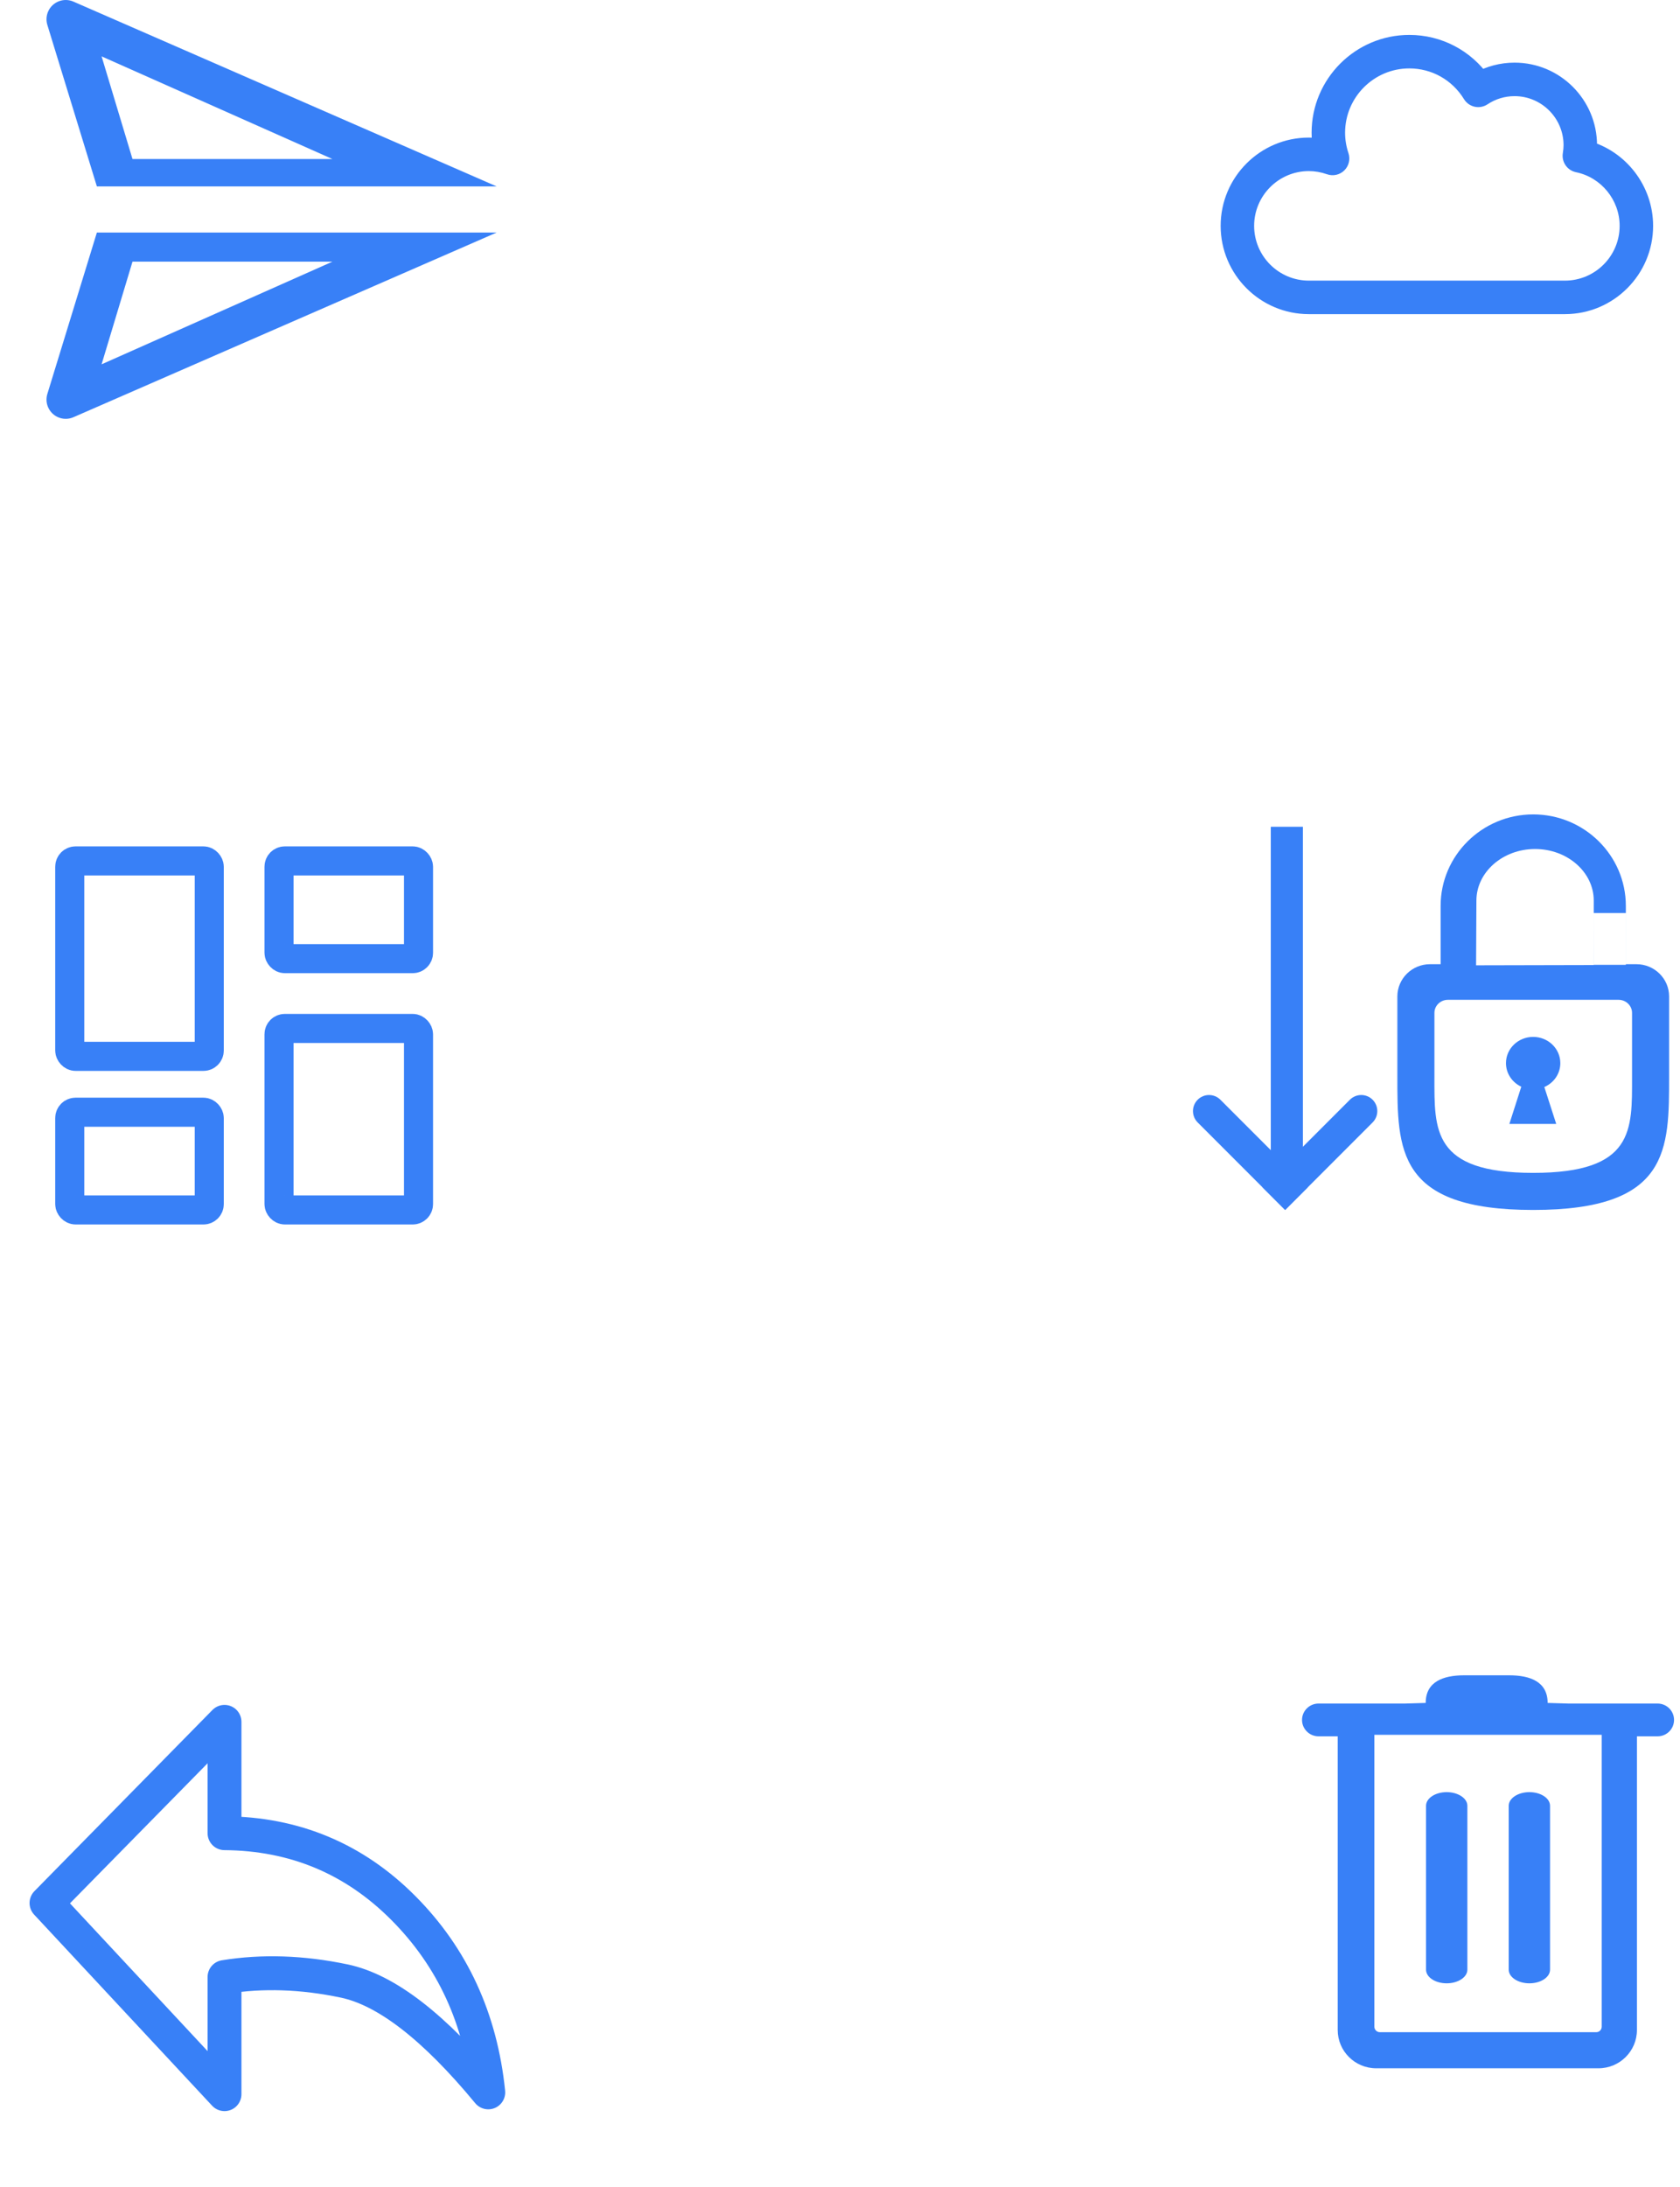
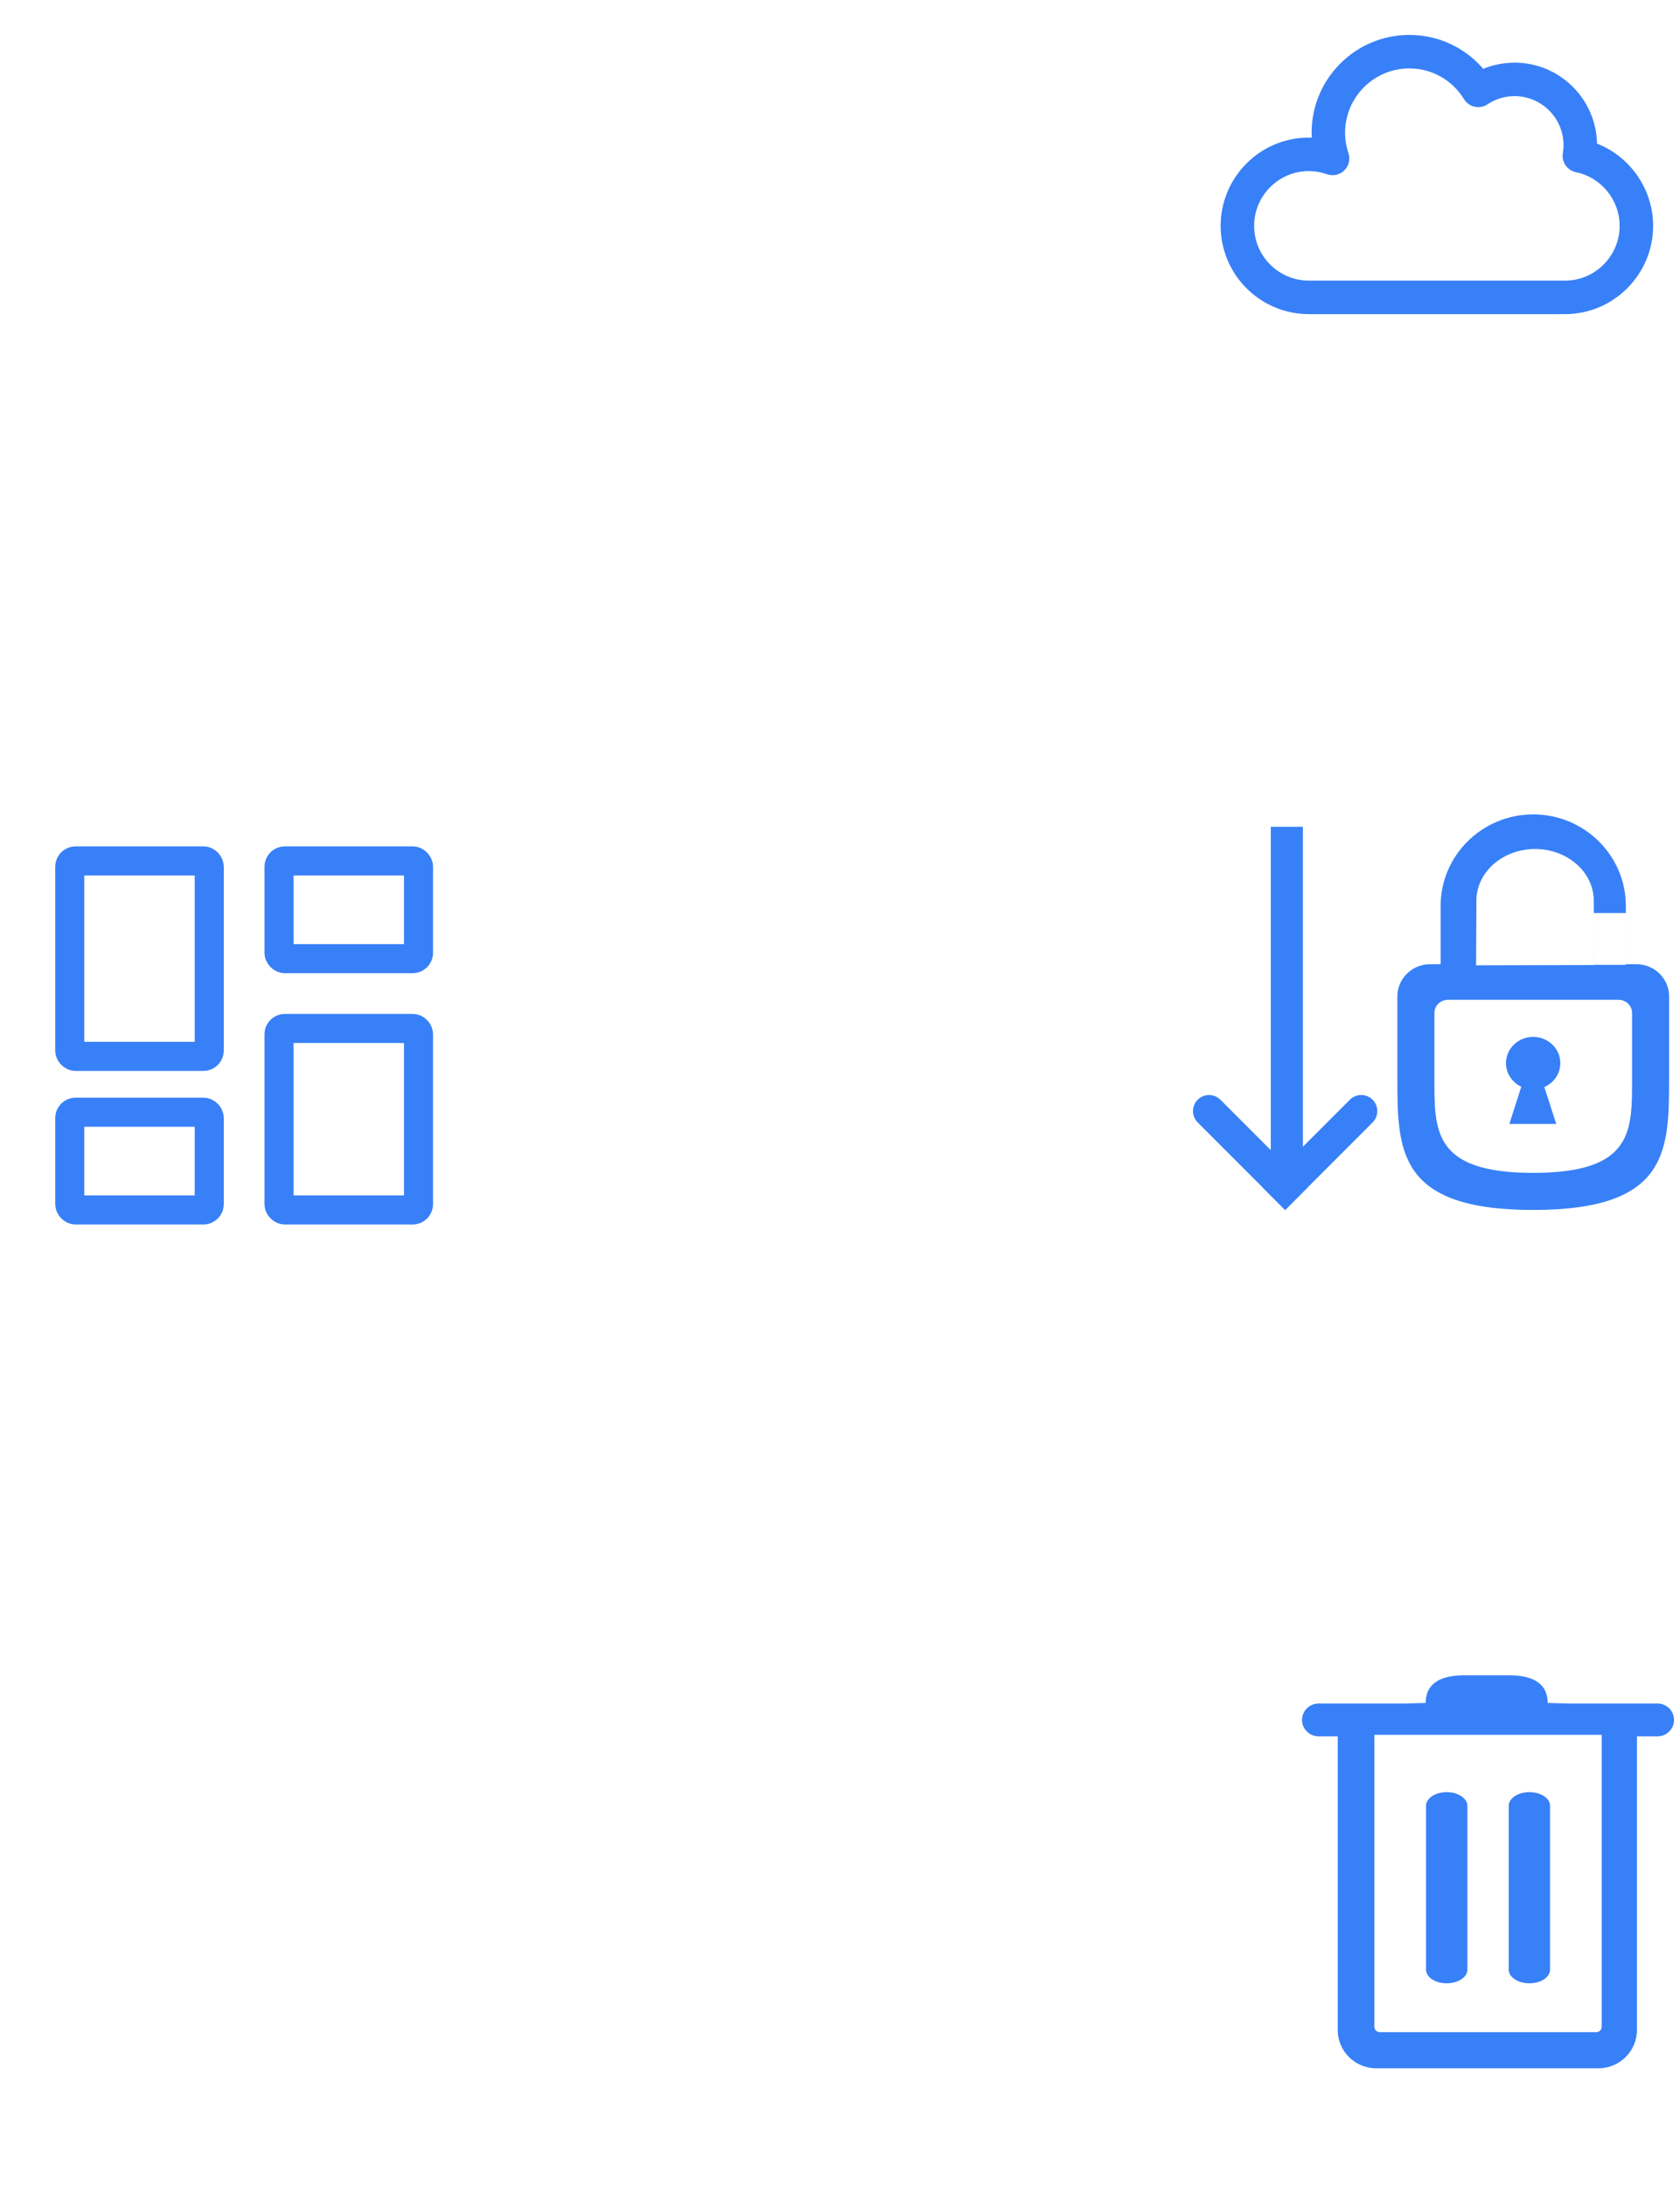
<svg xmlns="http://www.w3.org/2000/svg" width="216" height="281" viewBox="0 0 216 281" fill="none">
  <rect x="8.968" y="110.605" width="17.936" height="25.111" rx="0.747" stroke="#3880F7" stroke-width="3.737" />
  <rect x="35.873" y="132.129" width="17.936" height="23.317" rx="0.747" stroke="#3880F7" stroke-width="3.737" />
  <rect x="35.873" y="110.605" width="17.936" height="12.555" rx="0.747" stroke="#3880F7" stroke-width="3.737" />
  <rect x="8.968" y="142.891" width="17.936" height="12.555" rx="0.747" stroke="#3880F7" stroke-width="3.737" />
  <path d="M197.13 155.448C214.698 155.448 214.599 147.712 214.599 138.204V128.015C214.599 125.733 212.718 123.876 210.406 123.876H209.037V116.383C209.037 109.902 203.696 104.629 197.13 104.629C190.564 104.629 185.223 109.902 185.223 116.383V123.876H183.854C181.542 123.876 179.661 125.733 179.661 128.015V138.204C179.661 147.712 179.562 155.448 197.13 155.448ZM189.824 115.705C189.824 112.049 193.208 109.076 197.368 109.076C201.527 109.076 204.911 112.049 204.911 115.705L204.906 123.984L189.782 124.018L189.824 115.705ZM186.159 128.45H208.101C209.057 128.45 209.834 129.203 209.834 130.128V138.385C209.834 145.167 210.132 150.684 197.13 150.684C184.128 150.684 184.426 145.167 184.426 138.385V130.128C184.426 129.203 185.203 128.45 186.159 128.45ZM204.911 117.302H209.04V123.956H204.911V117.302Z" fill="#3880F7" />
  <path fill-rule="evenodd" clip-rule="evenodd" d="M197.119 133.215C195.189 133.215 193.625 134.723 193.625 136.584C193.625 137.918 194.429 139.07 195.594 139.616L194.061 144.395H200.086L198.557 139.656C199.769 139.127 200.613 137.951 200.613 136.584C200.613 134.723 199.048 133.215 197.119 133.215Z" fill="#3880F7" />
  <path d="M156.907 141.286C156.1 140.48 154.793 140.48 153.987 141.286C153.181 142.093 153.181 143.4 153.987 144.206L156.907 141.286ZM163.772 153.991L165.232 155.451L168.152 152.531L166.692 151.071L163.772 153.991ZM153.987 144.206L163.772 153.991L166.692 151.071L156.907 141.286L153.987 144.206Z" fill="#3880F7" />
  <path d="M173.557 141.286C174.363 140.48 175.671 140.48 176.477 141.286C177.283 142.093 177.283 143.4 176.477 144.206L173.557 141.286ZM166.692 153.991L165.232 155.451L162.312 152.531L163.772 151.071L166.692 153.991ZM176.477 144.206L166.692 153.991L163.772 151.071L173.557 141.286L176.477 144.206Z" fill="#3880F7" />
  <line x1="165.452" y1="152.273" x2="165.452" y2="106.219" stroke="#3880F7" stroke-width="4.129" />
  <path fill-rule="evenodd" clip-rule="evenodd" d="M194.041 215.234C196.765 215.234 198.982 216.074 198.982 218.783L201.639 218.862H213.116C214.288 218.862 215.234 219.802 215.234 220.968C215.234 222.133 214.288 223.073 213.116 223.073H210.462V260.808C210.462 263.517 208.246 265.721 205.521 265.721H176.934C174.209 265.721 171.992 263.517 171.992 260.808V223.073H169.522C168.364 223.073 167.404 222.133 167.404 220.968C167.404 219.802 168.364 218.862 169.522 218.862H180.646L183.304 218.783C183.304 216.074 185.52 215.234 188.245 215.234H194.041ZM205.934 222.876H176.705V260.384C176.705 260.761 177.021 261.082 177.392 261.082H205.246C205.631 261.082 205.934 260.761 205.934 260.384V222.876ZM186.005 230.244C187.457 230.244 188.662 231.028 188.662 231.998V253.051C188.662 254.022 187.457 254.805 186.005 254.805C184.534 254.805 183.348 254.022 183.348 253.051V231.998C183.348 231.028 184.534 230.244 186.005 230.244ZM196.634 230.244C198.104 230.244 199.291 231.028 199.291 231.998V253.051C199.291 254.022 198.104 254.805 196.634 254.805C195.181 254.805 193.976 254.022 193.976 253.051V231.998C193.976 231.028 195.181 230.244 196.634 230.244Z" fill="#3880F7" />
-   <path d="M62.777 268.814C55.829 260.411 49.659 255.644 44.266 254.51C38.875 253.378 33.742 253.206 28.866 253.997V269.045L5.979 244.49L28.866 221.215V235.517C37.881 235.588 45.544 238.792 51.858 245.13C58.169 251.467 61.81 259.362 62.777 268.814Z" stroke="#3880F7" stroke-width="4.356" stroke-linejoin="round" />
-   <path fill-rule="evenodd" clip-rule="evenodd" d="M6.087 3.199L12.455 23.95H63.855L9.44 0.207C8.188 -0.339 6.731 0.233 6.185 1.484C5.949 2.026 5.914 2.634 6.087 3.199ZM63.855 29.875L9.44 53.602C8.899 53.839 8.291 53.873 7.726 53.7C6.421 53.299 5.687 51.916 6.088 50.61L12.455 29.875H63.855ZM42.735 33.618H17.035L13.062 46.806L42.735 33.618ZM13.062 7.242L42.735 20.43H17.035L13.062 7.242Z" fill="#3880F7" />
-   <path fill-rule="evenodd" clip-rule="evenodd" d="M201.205 38.863H168.28C162.852 38.863 158.436 34.446 158.436 29.017C158.436 23.587 162.852 19.17 168.28 19.17C168.986 19.17 169.69 19.249 170.387 19.404C170.216 18.628 170.13 17.84 170.13 17.052C170.13 10.947 175.095 5.98 181.198 5.98C184.844 5.98 188.186 7.738 190.261 10.715C191.623 9.946 193.155 9.543 194.729 9.543C199.752 9.543 203.838 13.63 203.838 18.654C203.838 18.93 203.823 19.214 203.792 19.514C208.032 20.667 211.049 24.569 211.049 29.017C211.049 34.446 206.633 38.863 201.205 38.863ZM171.113 20.979C170.186 20.652 169.233 20.486 168.28 20.486C163.577 20.486 159.751 24.313 159.751 29.017C159.751 33.721 163.577 37.548 168.28 37.548H201.205C205.908 37.548 209.733 33.721 209.733 29.017C209.733 24.984 206.872 21.469 202.929 20.66C202.584 20.589 202.356 20.259 202.412 19.911C202.487 19.449 202.523 19.038 202.523 18.654C202.523 14.355 199.027 10.858 194.729 10.858C193.193 10.858 191.704 11.307 190.425 12.157C190.277 12.256 190.093 12.289 189.92 12.252C189.746 12.213 189.594 12.106 189.501 11.954C187.707 9.037 184.603 7.296 181.197 7.296C175.82 7.296 171.445 11.672 171.445 17.052C171.445 18.095 171.617 19.137 171.956 20.149C172.036 20.388 171.973 20.651 171.793 20.827C171.614 21.003 171.35 21.062 171.113 20.979Z" fill="#3880F7" />
  <path d="M170.387 19.404L170.062 20.863L172.35 21.373L171.846 19.082L170.387 19.404ZM190.261 10.715L189.035 11.57L189.813 12.685L190.996 12.017L190.261 10.715ZM203.792 19.514L202.305 19.36L202.174 20.623L203.4 20.956L203.792 19.514ZM171.113 20.979L171.613 19.57L171.61 19.569L171.113 20.979ZM202.929 20.66L202.628 22.124L202.628 22.124L202.929 20.66ZM202.412 19.911L200.936 19.672L200.936 19.672L202.412 19.911ZM190.425 12.157L191.25 13.403L191.252 13.402L190.425 12.157ZM189.92 12.252L189.599 13.712L189.603 13.713L189.92 12.252ZM189.501 11.954L188.228 12.737L188.228 12.737L189.501 11.954ZM171.956 20.149L173.373 19.674L173.373 19.674L171.956 20.149ZM171.793 20.827L172.841 21.894L172.842 21.893L171.793 20.827ZM168.28 40.358H201.205V37.369H168.28V40.358ZM156.941 29.017C156.941 35.272 162.026 40.358 168.28 40.358V37.369C163.678 37.369 159.931 33.621 159.931 29.017H156.941ZM168.28 17.676C162.026 17.676 156.941 22.762 156.941 29.017H159.931C159.931 24.413 163.678 20.665 168.28 20.665V17.676ZM170.712 17.945C169.91 17.766 169.097 17.676 168.28 17.676V20.665C168.875 20.665 169.47 20.731 170.062 20.863L170.712 17.945ZM168.635 17.052C168.635 17.949 168.733 18.844 168.927 19.725L171.846 19.082C171.699 18.411 171.624 17.731 171.624 17.052H168.635ZM181.198 4.486C174.269 4.486 168.635 10.122 168.635 17.052H171.624C171.624 11.772 175.921 7.475 181.198 7.475V4.486ZM191.487 9.861C189.134 6.485 185.336 4.486 181.198 4.486V7.475C184.353 7.475 187.238 8.992 189.035 11.57L191.487 9.861ZM194.729 8.048C192.897 8.048 191.112 8.518 189.526 9.414L190.996 12.017C192.133 11.375 193.412 11.037 194.729 11.037V8.048ZM205.333 18.654C205.333 12.805 200.578 8.048 194.729 8.048V11.037C198.926 11.037 202.344 14.455 202.344 18.654H205.333ZM205.278 19.669C205.314 19.322 205.333 18.986 205.333 18.654H202.344C202.344 18.874 202.331 19.106 202.305 19.36L205.278 19.669ZM212.543 29.017C212.543 23.891 209.072 19.401 204.184 18.072L203.4 20.956C206.992 21.933 209.554 25.246 209.554 29.017H212.543ZM201.205 40.358C207.459 40.358 212.543 35.272 212.543 29.017H209.554C209.554 33.621 205.807 37.369 201.205 37.369V40.358ZM168.28 21.98C169.058 21.98 169.844 22.116 170.616 22.388L171.61 19.569C170.529 19.188 169.408 18.991 168.28 18.991V21.98ZM161.246 29.017C161.246 25.138 164.403 21.98 168.28 21.98V18.991C162.751 18.991 158.257 23.488 158.257 29.017H161.246ZM168.28 36.053C164.403 36.053 161.246 32.896 161.246 29.017H158.257C158.257 34.546 162.751 39.043 168.28 39.043V36.053ZM201.205 36.053H168.28V39.043H201.205V36.053ZM208.239 29.017C208.239 32.896 205.082 36.053 201.205 36.053V39.043C206.733 39.043 211.228 34.546 211.228 29.017H208.239ZM202.628 22.124C205.874 22.79 208.239 25.692 208.239 29.017H211.228C211.228 24.276 207.869 20.148 203.229 19.196L202.628 22.124ZM200.936 19.672C200.752 20.811 201.499 21.892 202.628 22.124L203.23 19.196C203.669 19.286 203.959 19.706 203.887 20.149L200.936 19.672ZM201.028 18.654C201.028 18.943 201.001 19.273 200.936 19.672L203.887 20.15C203.972 19.625 204.018 19.133 204.018 18.654H201.028ZM194.729 12.353C198.201 12.353 201.028 15.18 201.028 18.654H204.018C204.018 13.53 199.853 9.363 194.729 9.363V12.353ZM191.252 13.402C192.286 12.715 193.487 12.353 194.729 12.353V9.363C192.899 9.363 191.122 9.899 189.598 10.912L191.252 13.402ZM189.603 13.713C190.167 13.835 190.763 13.726 191.25 13.403L189.6 10.911C189.791 10.785 190.02 10.744 190.236 10.791L189.603 13.713ZM188.228 12.737C188.534 13.234 189.028 13.586 189.599 13.712L190.24 10.792C190.463 10.841 190.655 10.978 190.774 11.171L188.228 12.737ZM181.197 8.79C184.08 8.79 186.704 10.259 188.228 12.737L190.774 11.171C188.71 7.815 185.125 5.801 181.197 5.801V8.79ZM172.94 17.052C172.94 12.497 176.646 8.79 181.197 8.79V5.801C174.994 5.801 169.95 10.847 169.95 17.052H172.94ZM173.373 19.674C173.084 18.812 172.94 17.93 172.94 17.052H169.95C169.95 18.26 170.149 19.463 170.539 20.624L173.373 19.674ZM172.842 21.893C173.427 21.316 173.635 20.456 173.373 19.674L170.539 20.624C170.437 20.32 170.518 19.986 170.745 19.762L172.842 21.893ZM170.614 22.387C171.391 22.663 172.256 22.468 172.841 21.894L170.746 19.761C170.972 19.538 171.308 19.462 171.613 19.57L170.614 22.387Z" fill="#3880F7" />
</svg>